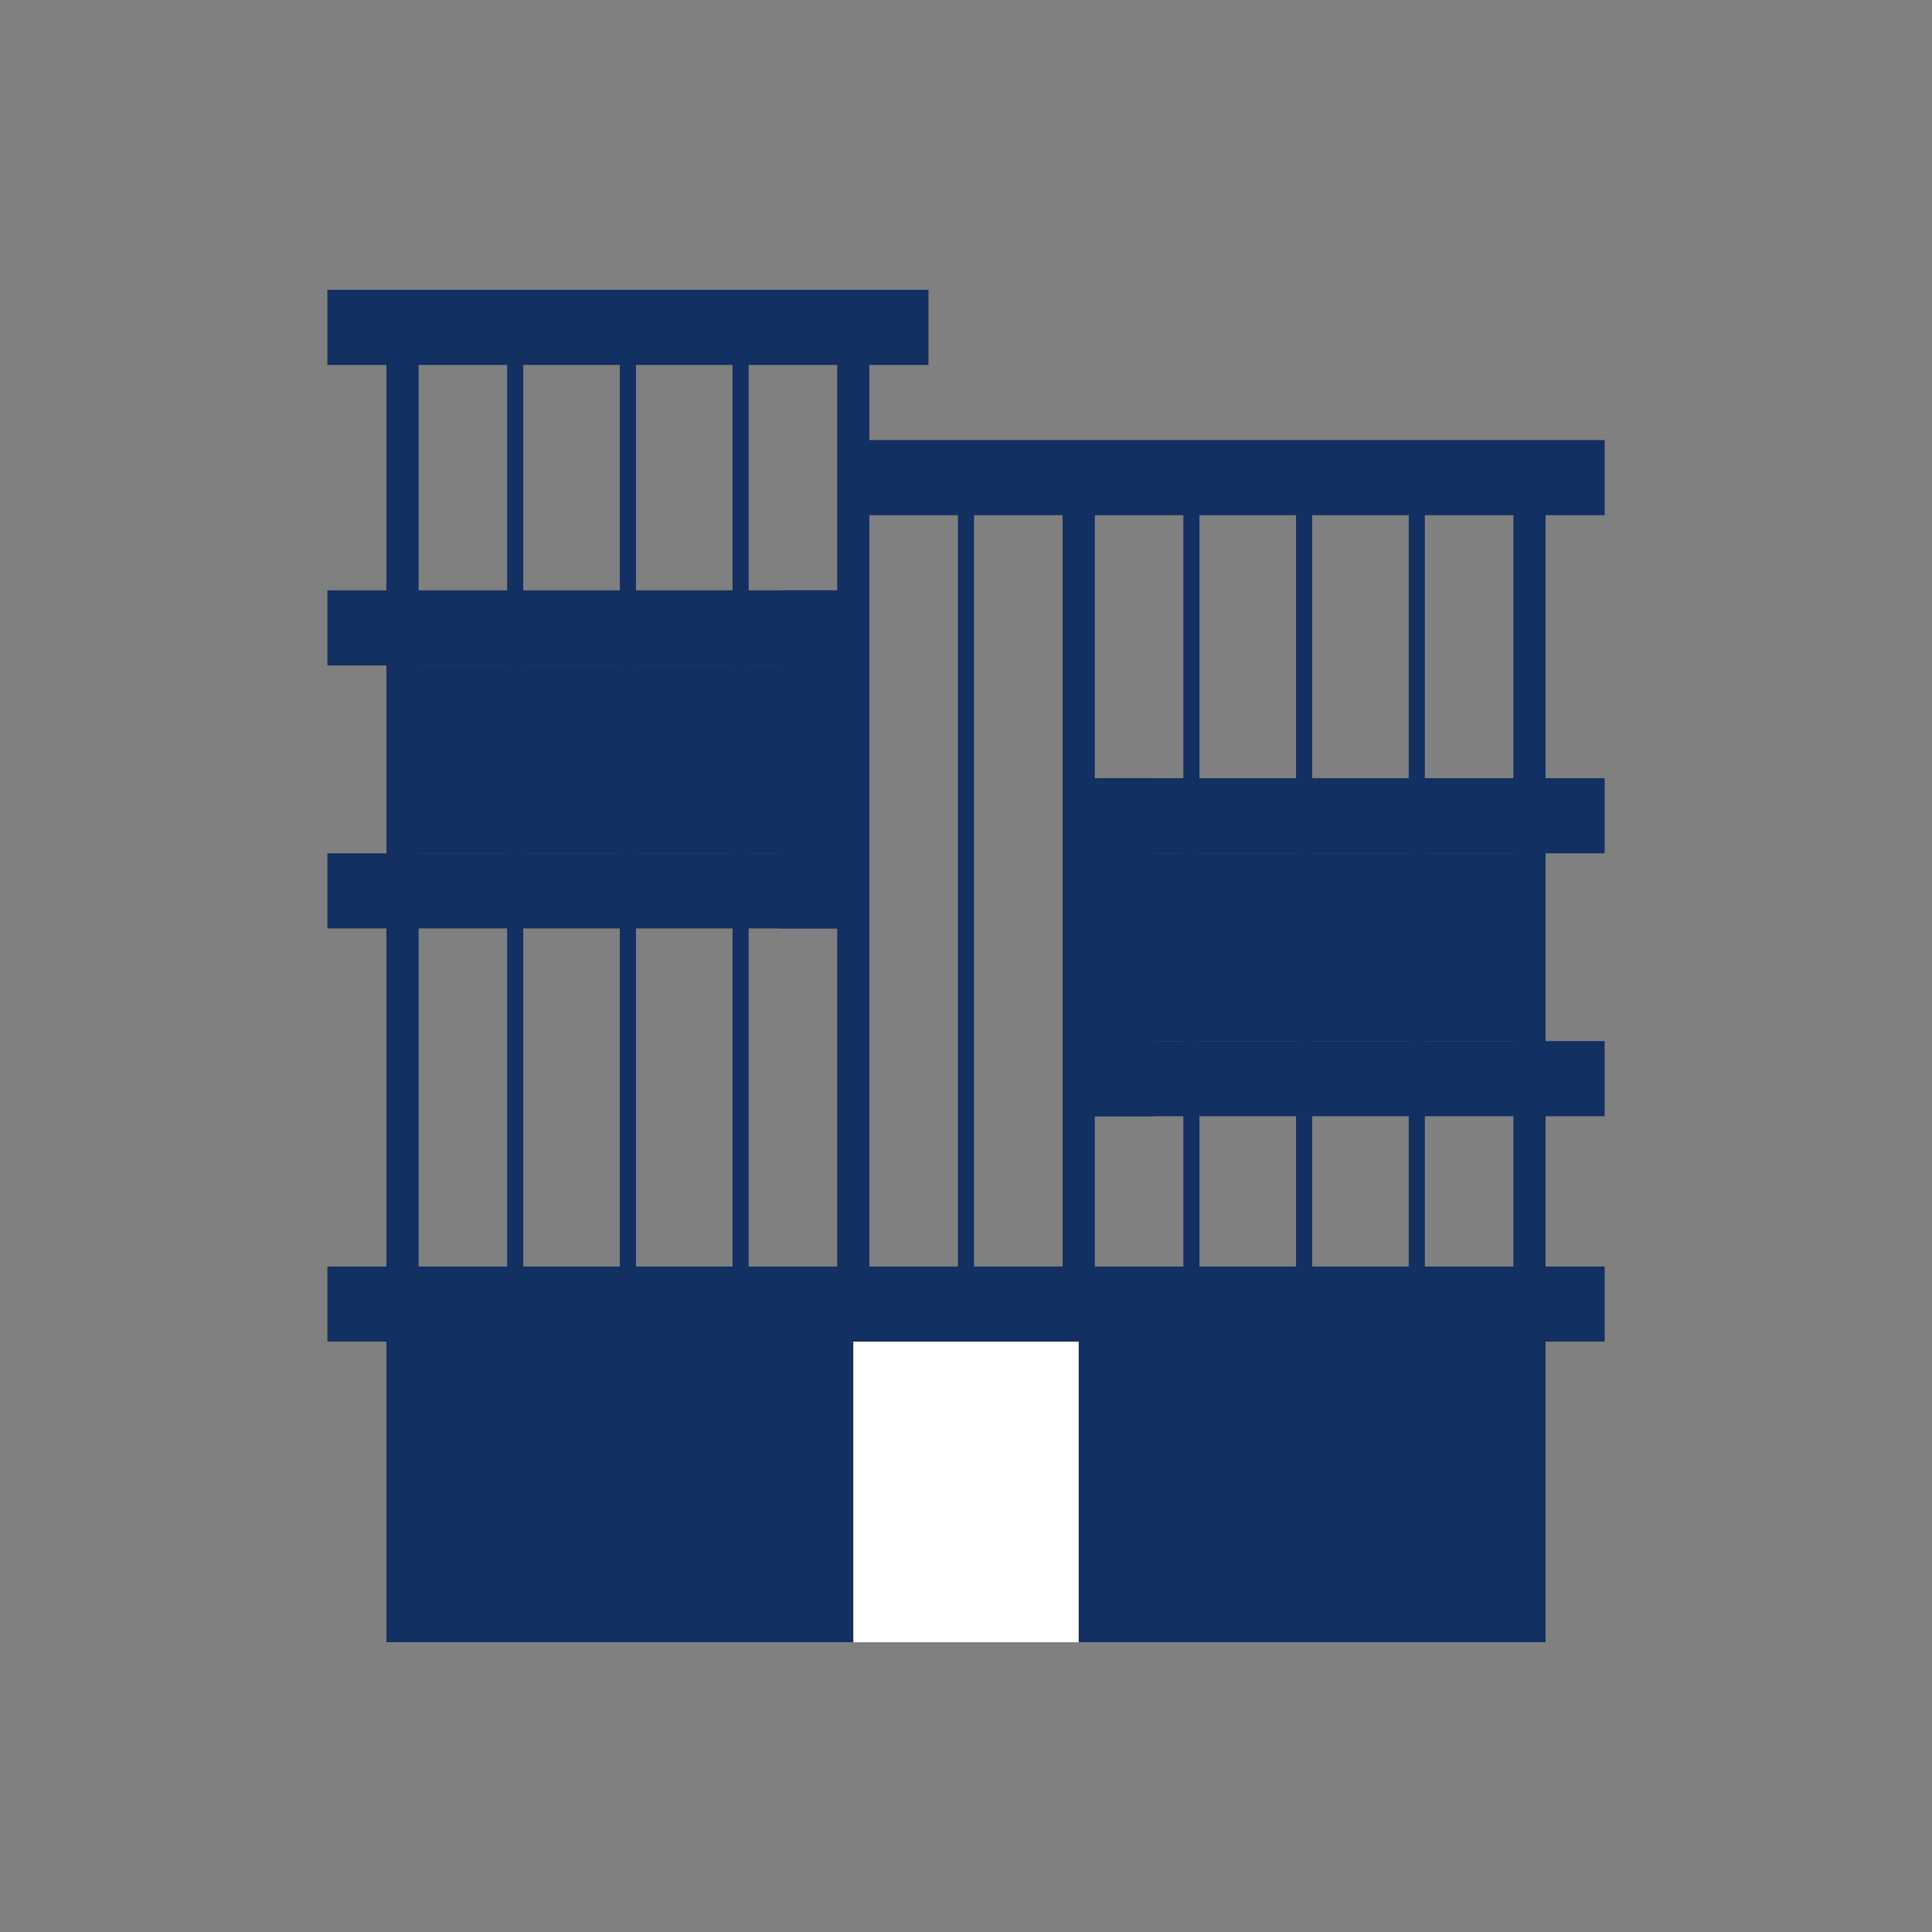
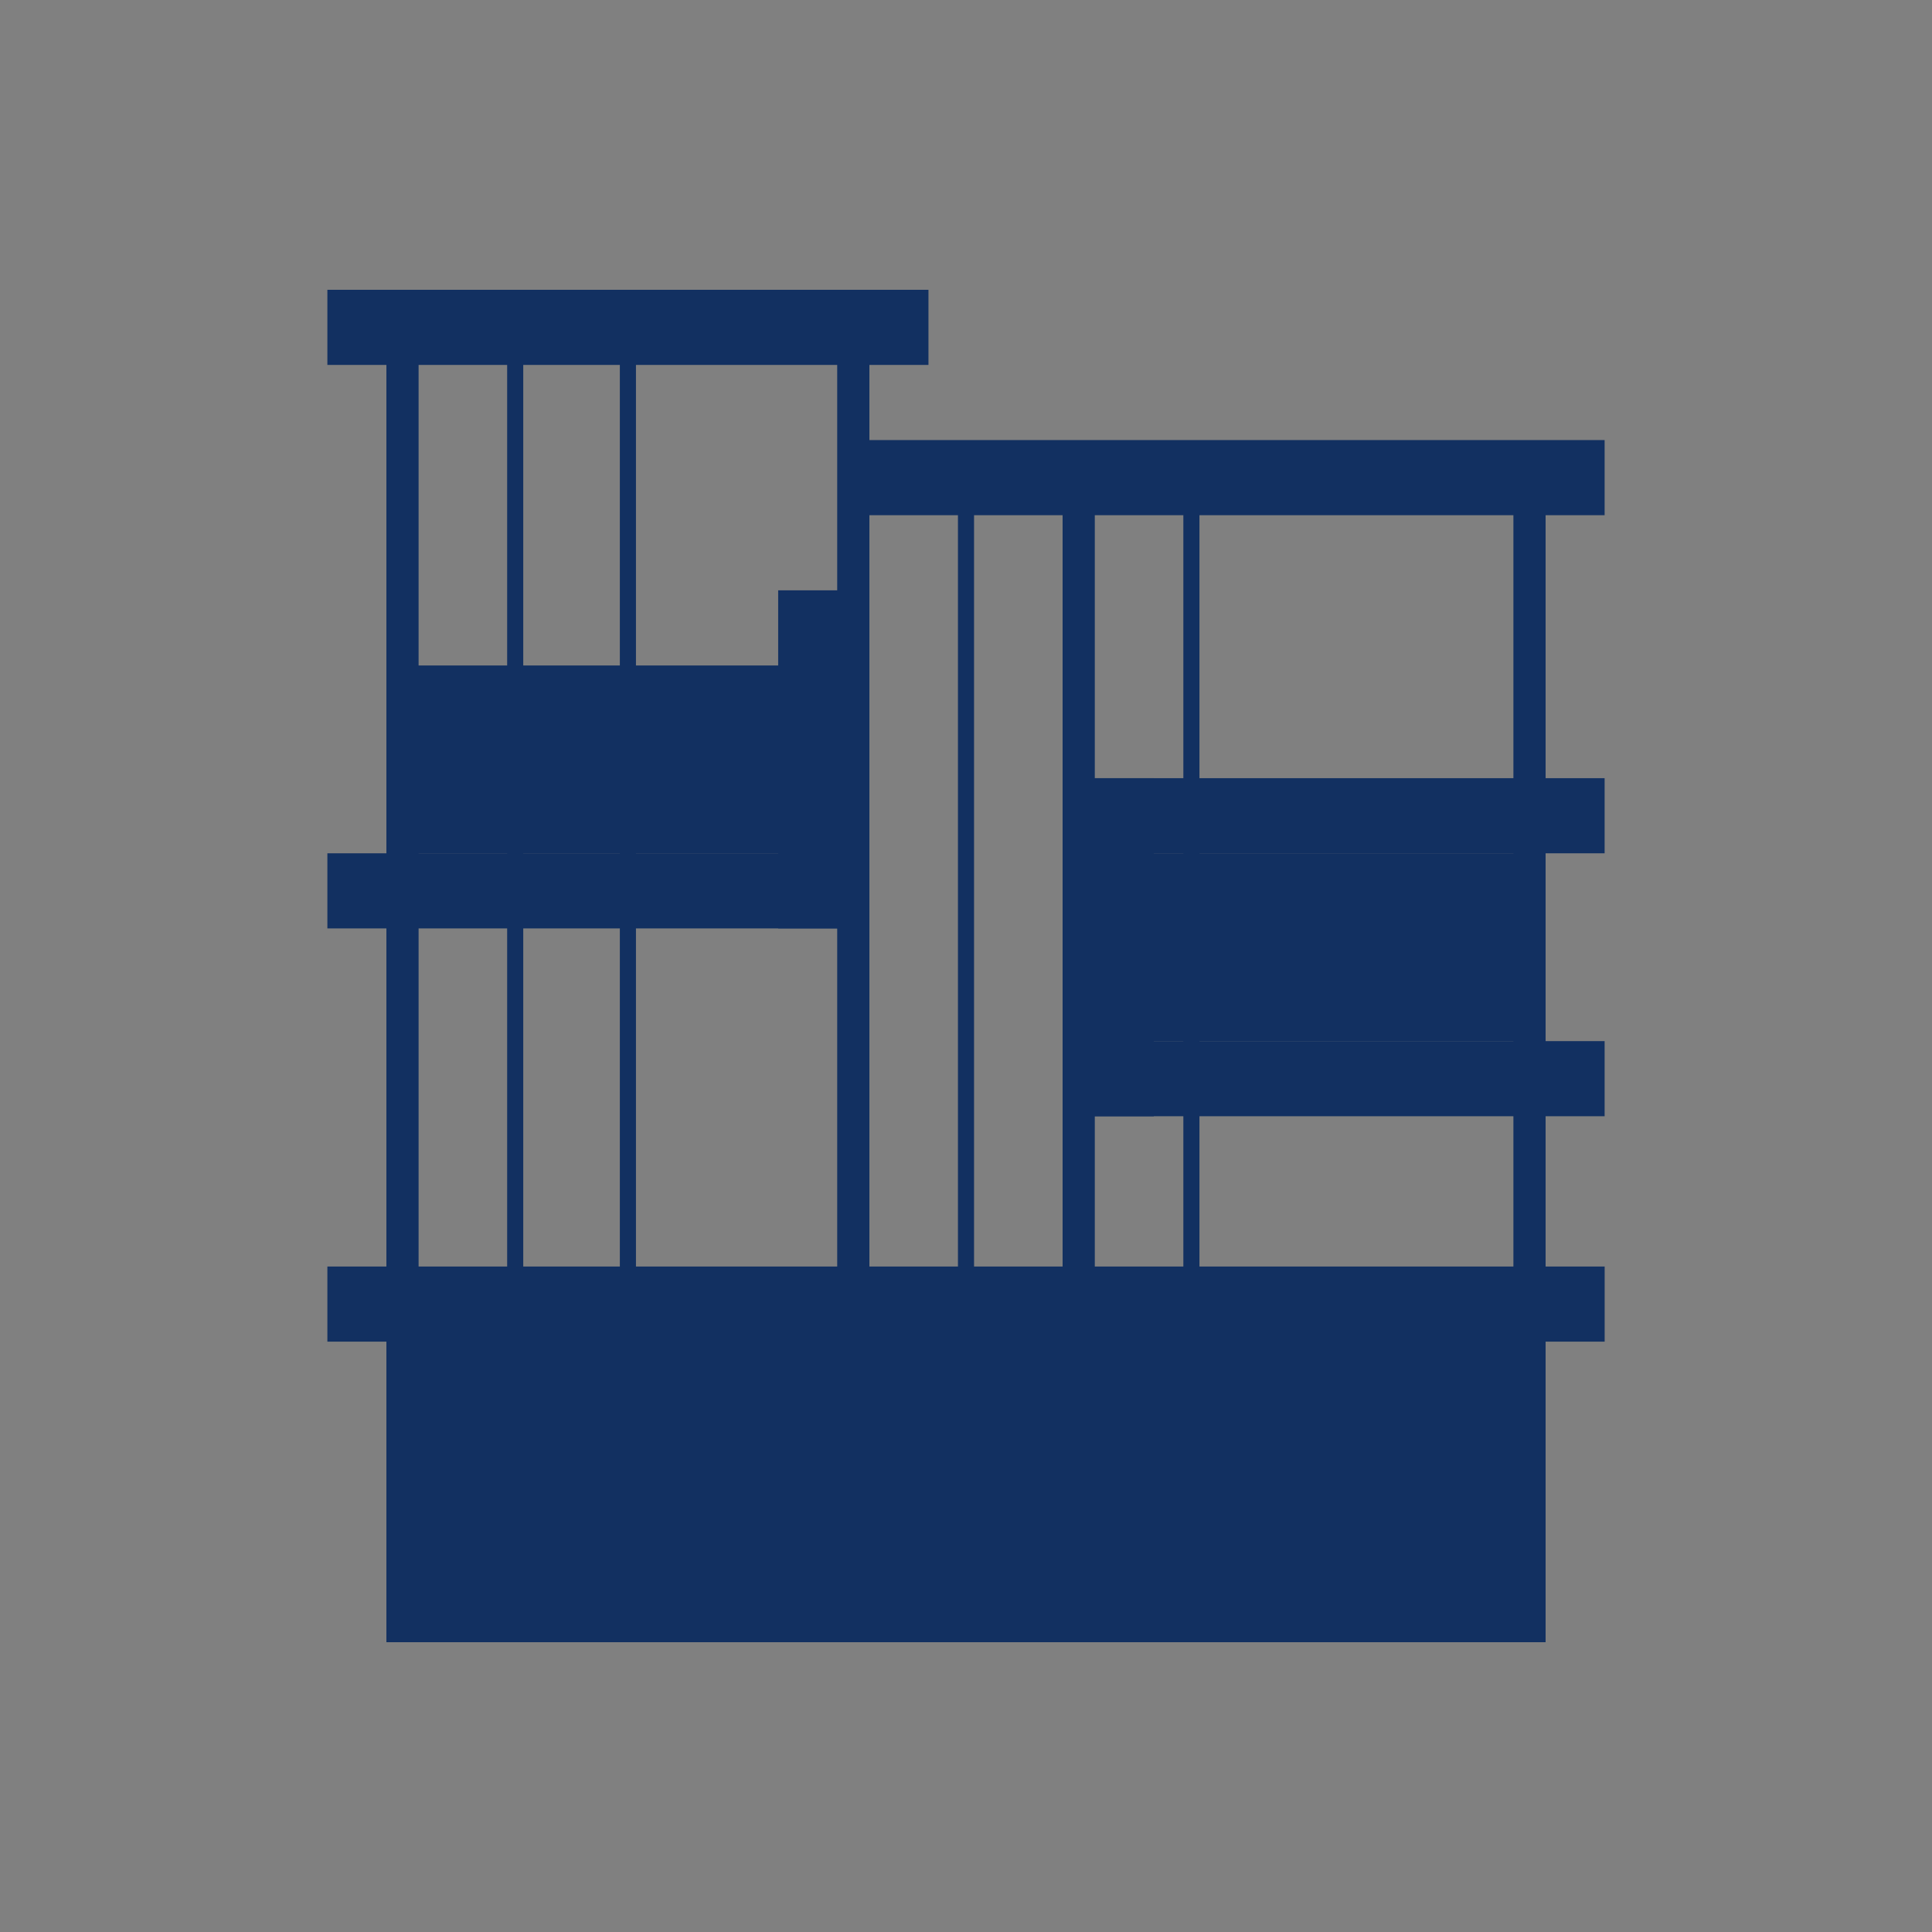
<svg xmlns="http://www.w3.org/2000/svg" width="60" height="60" viewBox="0 0 60 60" fill="none">
  <rect x="0" y="0" width="60" height="60" fill="#808080" stroke="none" />
  <rect x="12.5" y="40.5" width="35" height="10.5" fill="#123061" />
-   <rect x="26.5" y="40.5" width="7" height="10.5" fill="white" />
  <path d="M19.5 40.5V10.167H16V40.5" stroke="#123061" stroke-width="0.5" />
-   <path d="M44 41.167V14.833H40.5V41.167" stroke="#123061" stroke-width="0.5" />
-   <path d="M26.5 40.5V10.167H23V40.5" stroke="#123061" stroke-width="0.5" />
  <path d="M37 41.167V14.833H33.5V41.167" stroke="#123061" stroke-width="0.5" />
  <path d="M33.5 40.5V14.833H30V40.5" stroke="#123061" stroke-width="0.5" />
  <path d="M33.5 14.833V40.5" stroke="#123061" />
  <rect x="10.167" y="39.333" width="39.667" height="2.333" fill="#123061" />
  <rect x="10.167" y="9" width="18.667" height="2.333" fill="#123061" />
  <path d="M26.5 13.667H49.833V16H26.5V13.667Z" fill="#123061" />
  <rect x="33.5" y="32.333" width="16.333" height="2.333" fill="#123061" />
  <rect x="33.5" y="24.167" width="16.333" height="2.333" fill="#123061" />
  <rect x="35.833" y="24.167" width="10.5" height="2.333" transform="rotate(90 35.833 24.167)" fill="#123061" />
-   <rect x="26.5" y="20.667" width="16.333" height="2.333" transform="rotate(-180 26.5 20.667)" fill="#123061" />
  <rect x="25.333" y="26.5" width="12.833" height="5.833" transform="rotate(-180 25.333 26.5)" fill="#123061" />
  <rect x="47.5" y="32.333" width="12.833" height="5.833" transform="rotate(-180 47.5 32.333)" fill="#123061" />
  <rect x="26.5" y="28.833" width="16.333" height="2.333" transform="rotate(-180 26.5 28.833)" fill="#123061" />
  <rect x="24.167" y="28.833" width="10.5" height="2.333" transform="rotate(-90 24.167 28.833)" fill="#123061" />
  <path d="M47.5 14.833V51M12.5 51V10.167H26.5V40.5" stroke="#123061" />
</svg>